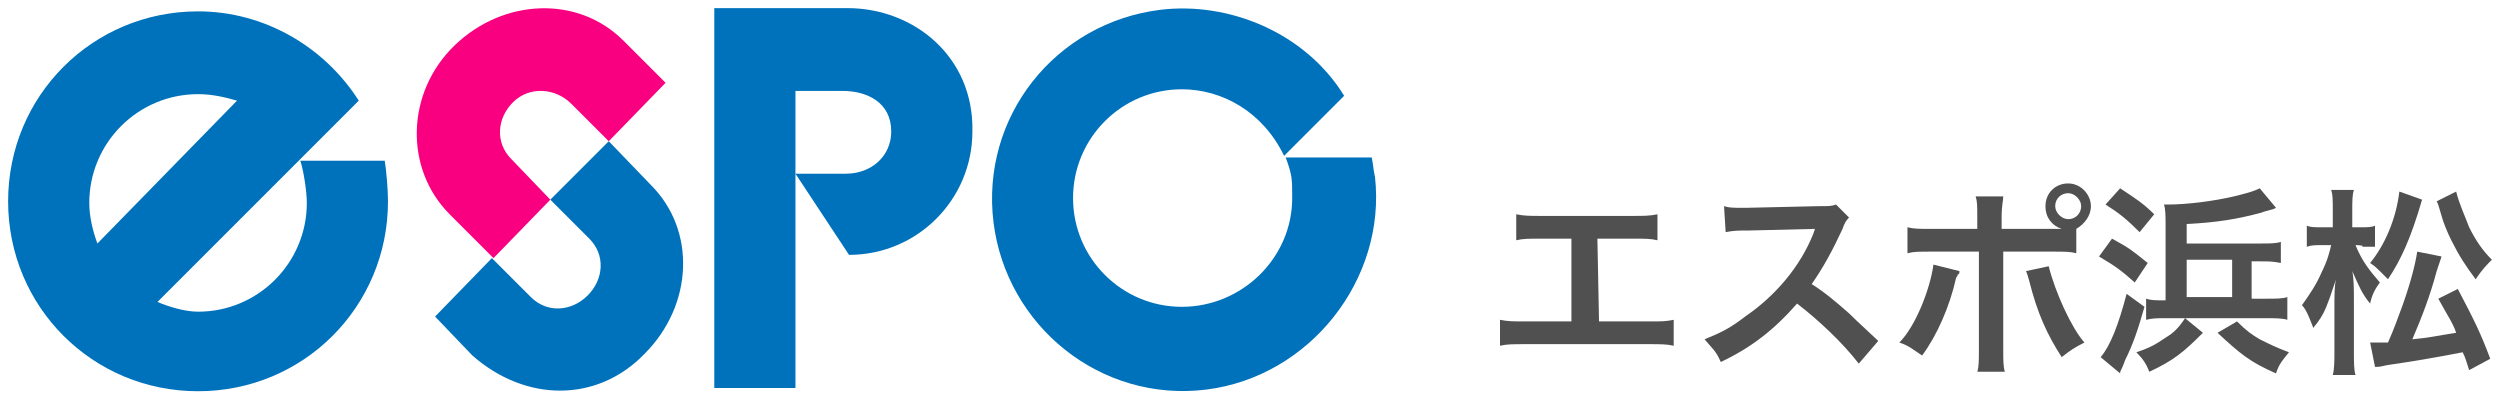
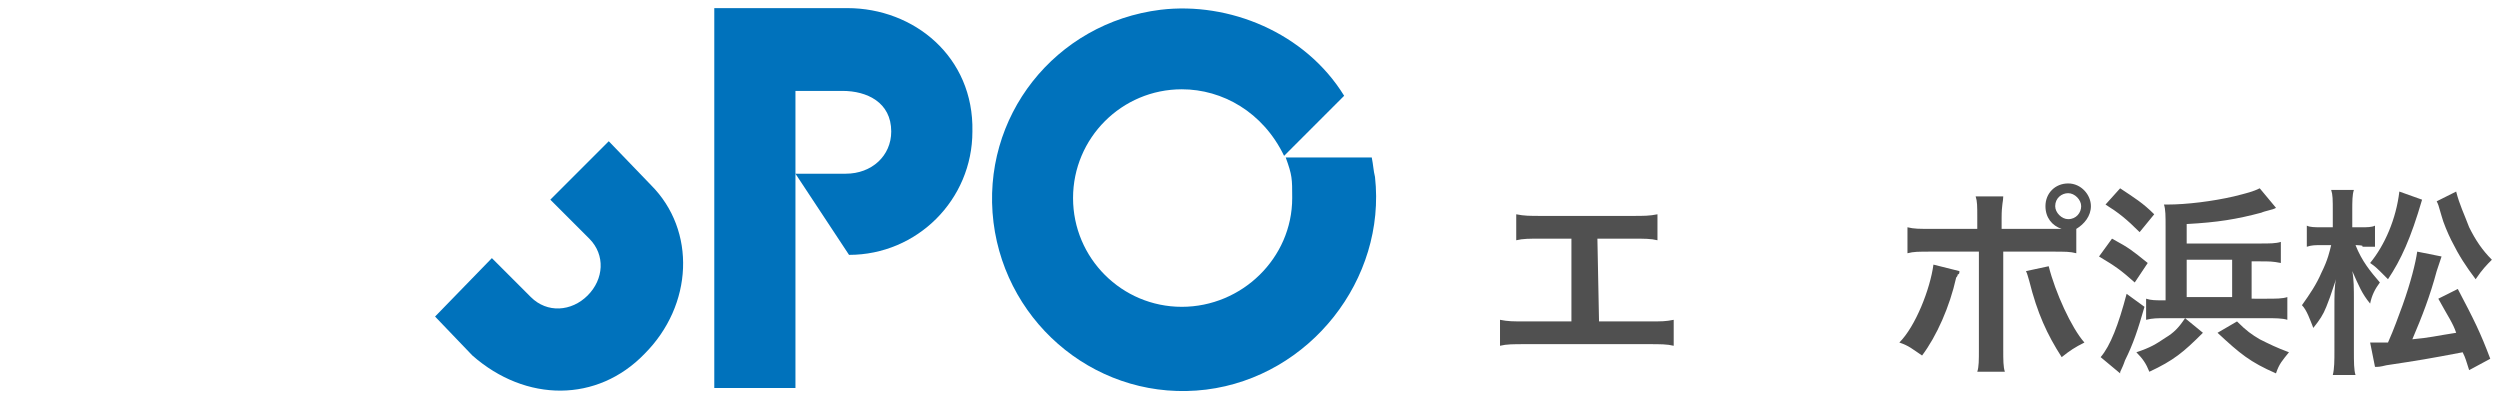
<svg xmlns="http://www.w3.org/2000/svg" version="1.1" id="レイヤー_1" x="0px" y="0px" viewBox="0 0 154 25" style="enable-background:new 0 0 154 25;" xml:space="preserve">
  <style type="text/css">
	.st0{fill:#0072BC;}
	.st1{fill:#F90080;}
	.st2{fill:#505050;}
</style>
  <g>
    <g>
-       <path class="st0" d="M23.7,9.9h-5.2c0.2,0.6,0.4,1.9,0.4,2.6c0,3.7-3,6.7-6.7,6.7c-0.8,0-1.8-0.3-2.5-0.6L22.1,6.2    c-2.1-3.3-5.8-5.5-9.9-5.5C5.7,0.7,0.5,5.9,0.5,12.4c0,6.5,5.2,11.7,11.7,11.7c6.5,0,11.7-5.2,11.7-11.7    C23.9,11.7,23.8,10.5,23.7,9.9z M5.5,12.5c0-3.7,3-6.7,6.7-6.7c0.9,0,1.7,0.2,2.4,0.4L6,15C5.7,14.2,5.5,13.3,5.5,12.5z" />
-       <path class="st1" d="M38.4,2.5C35.6-0.3,31-0.1,28,2.8s-3.1,7.6-0.3,10.4l2.7,2.7l3.5-3.6l-2.4-2.5c-1-1-0.9-2.5,0.1-3.5    s2.6-0.9,3.6,0.1l2.3,2.3l3.5-3.6L38.4,2.5z" />
      <path class="st0" d="M40.1,11.4l-2.6-2.7l-3.6,3.6l2.4,2.4c1,1,0.9,2.5-0.1,3.5c-1,1-2.5,1.1-3.5,0.1l-2.4-2.4l-3.5,3.6l2.3,2.4    c3.3,2.9,7.7,2.9,10.6-0.1C42.7,18.8,42.9,14.2,40.1,11.4z" />
      <path class="st0" d="M52.2,0.5h-8.2v23.4H49V5.6h2.9c1.5,0,3,0.7,3,2.5c0,1.5-1.2,2.6-2.8,2.6h-3.1l3.3,5c4.2,0,7.6-3.4,7.6-7.6    C60,3.5,56.3,0.5,52.2,0.5z" />
      <path class="st0" d="M84.7,10.9c-0.1-0.4-0.1-0.7-0.2-1.2h-5.3c0.4,1.1,0.4,1.3,0.4,2.5c0,3.7-3.1,6.7-6.8,6.7s-6.7-3-6.7-6.7    c0-3.7,3-6.7,6.7-6.7c2.5,0,5,1.4,6.3,4.1l3.7-3.7C80.4,2,75.7,0.1,71.5,0.6c-6.5,0.8-11.1,6.6-10.3,13.1    c0.8,6.4,6.6,11.1,13.1,10.3C80.7,23.2,85.4,17.2,84.7,10.9z" />
    </g>
  </g>
  <g>
    <path class="st2" d="M98.5,19.8h3c0.9,0,1.1,0,1.6-0.1v1.6c-0.4-0.1-0.8-0.1-1.6-0.1h-7.5c-0.8,0-1.2,0-1.6,0.1v-1.6   c0.5,0.1,0.8,0.1,1.6,0.1h2.8v-5.1H95c-0.8,0-1.2,0-1.6,0.1v-1.6c0.5,0.1,0.8,0.1,1.6,0.1h5.5c0.8,0,1.1,0,1.6-0.1v1.6   c-0.4-0.1-0.8-0.1-1.6-0.1h-2.1L98.5,19.8L98.5,19.8z" />
-     <path class="st2" d="M114.5,22.4c-1-1.3-2.5-2.7-3.8-3.7c-1.4,1.6-2.8,2.7-4.7,3.6c-0.3-0.7-0.5-0.8-1-1.4c1-0.4,1.6-0.7,2.5-1.4   c1.9-1.3,3.4-3.1,4.2-5.1l0.1-0.3c-0.2,0-0.2,0-4.1,0.1c-0.6,0-0.9,0-1.4,0.1l-0.1-1.6c0.3,0.1,0.6,0.1,1.1,0.1c0.1,0,0.2,0,0.3,0   l4.4-0.1c0.7,0,0.8,0,1.1-0.1l0.8,0.8c-0.2,0.2-0.3,0.4-0.4,0.7c-0.6,1.3-1.2,2.4-1.9,3.4c0.8,0.5,1.5,1.1,2.3,1.8   c0.3,0.3,0.3,0.3,1.8,1.7L114.5,22.4z" />
    <path class="st2" d="M120.7,16.7c0,0.1,0,0.2-0.1,0.2c0,0,0,0.1-0.1,0.2c-0.4,1.8-1.2,3.6-2.1,4.8c-0.6-0.4-0.8-0.6-1.4-0.8   c1-1,1.9-3.3,2.1-4.8L120.7,16.7z M126.3,14.1c0.3,0,0.4,0,0.7,0c-0.6-0.2-1-0.7-1-1.4c0-0.8,0.6-1.4,1.4-1.4   c0.8,0,1.4,0.7,1.4,1.4c0,0.6-0.4,1.1-0.9,1.4v1.5c-0.4-0.1-0.6-0.1-1.6-0.1h-2.9v6c0,0.7,0,1.1,0.1,1.4h-1.7   c0.1-0.3,0.1-0.7,0.1-1.4v-6h-2.8c-1,0-1.2,0-1.6,0.1V14c0.4,0.1,0.7,0.1,1.6,0.1h2.7v-0.7c0-0.7,0-1-0.1-1.3h1.7   c0,0.3-0.1,0.5-0.1,1.3v0.7H126.3z M126.2,16.4c0.4,1.6,1.4,3.8,2.2,4.7c-0.6,0.3-0.9,0.5-1.4,0.9c-0.9-1.4-1.5-2.7-2-4.7   c-0.1-0.3-0.1-0.4-0.2-0.6L126.2,16.4z M126.6,12.7c0,0.4,0.4,0.8,0.8,0.8c0.5,0,0.8-0.4,0.8-0.8s-0.4-0.8-0.8-0.8   C127,11.9,126.6,12.2,126.6,12.7z" />
    <path class="st2" d="M132.1,18.9c-0.4,1.4-0.7,2.3-1.2,3.3c-0.1,0.3-0.2,0.5-0.2,0.5c-0.1,0.2-0.1,0.2-0.1,0.3l-1.2-1   c0.6-0.7,1.1-2,1.6-3.9L132.1,18.9z M130.1,14.7c1.1,0.6,1.2,0.7,2.2,1.5l-0.8,1.2c-0.9-0.8-1.2-1-2.2-1.6L130.1,14.7z M130.6,11.6   c0.9,0.6,1.4,0.9,2.1,1.6l-0.9,1.1c-0.8-0.8-1.3-1.2-2.1-1.7L130.6,11.6z M135.7,20.5c-1.2,1.2-1.8,1.7-3.3,2.4   c-0.2-0.5-0.4-0.8-0.8-1.2c0.9-0.3,1.2-0.5,1.8-0.9c0.5-0.3,0.8-0.6,1.2-1.2L135.7,20.5z M139.6,18.4c0.6,0,1,0,1.3-0.1v1.4   c-0.3-0.1-0.8-0.1-1.3-0.1h-6.2c-0.5,0-0.8,0-1.2,0.1v-1.3c0.3,0.1,0.6,0.1,1,0.1h0.2v-4.5c0-0.7,0-1.1-0.1-1.4c0.1,0,0.1,0,0.2,0   c1.2,0,2.8-0.2,4.1-0.5c0.8-0.2,1.2-0.3,1.6-0.5l1,1.2c-0.1,0.1-0.7,0.2-0.9,0.3c-1.5,0.4-2.7,0.6-4.6,0.7v1.2h4.5   c0.6,0,1,0,1.3-0.1v1.3c-0.5-0.1-0.7-0.1-1.3-0.1h-0.5v2.3L139.6,18.4L139.6,18.4z M137.5,16h-2.8v2.3h2.8V16z M137.8,19.8   c0.6,0.6,0.9,0.8,1.4,1.1c0.6,0.3,1,0.5,1.8,0.8c-0.4,0.5-0.6,0.7-0.8,1.3c-1.6-0.7-2.2-1.2-3.6-2.5L137.8,19.8z" />
    <path class="st2" d="M145.1,15.1c0.4,1,0.9,1.6,1.5,2.3c-0.3,0.4-0.5,0.8-0.6,1.3c-0.5-0.6-0.7-1.1-1.1-2c0.1,0.5,0.1,1.1,0.1,1.8   v3.1c0,0.7,0,1.2,0.1,1.5h-1.4c0.1-0.4,0.1-0.9,0.1-1.5V19c0-0.8,0-1.4,0.1-1.8c-0.4,1.2-0.4,1.2-0.6,1.7c-0.2,0.5-0.4,0.8-0.8,1.3   c-0.2-0.5-0.4-1.1-0.7-1.4c0.5-0.7,0.9-1.3,1.2-2c0.4-0.8,0.5-1.3,0.6-1.7h-0.6c-0.4,0-0.6,0-0.9,0.1v-1.3c0.2,0.1,0.5,0.1,0.9,0.1   h0.7v-1c0-0.7,0-1-0.1-1.3h1.4c-0.1,0.3-0.1,0.7-0.1,1.3v1h0.6c0.3,0,0.6,0,0.8-0.1v1.3c-0.3,0-0.5,0-0.8,0   C145.7,15.1,145.1,15.1,145.1,15.1z M149.2,12.3c-0.7,2.4-1.3,3.7-2.1,4.9c-0.2-0.2-0.2-0.2-0.5-0.5c-0.1-0.1-0.3-0.3-0.6-0.5   c0.9-1.1,1.6-2.7,1.8-4.4L149.2,12.3z M150.4,15.8c-0.1,0.3-0.1,0.3-0.3,0.9c-0.4,1.5-0.9,2.8-1.5,4.2c1.1-0.1,1.4-0.2,2.7-0.4   c-0.2-0.6-0.5-1-1.1-2.1l1.2-0.6c1,1.9,1.4,2.7,2,4.3l-1.3,0.7c-0.2-0.6-0.2-0.7-0.4-1.1c-2.1,0.4-2.7,0.5-4.7,0.8   c-0.4,0.1-0.5,0.1-0.7,0.1l-0.3-1.5c0.1,0,0.2,0,0.3,0c0.2,0,0.5,0,0.8,0c0.4-0.9,0.6-1.5,0.9-2.3c0.5-1.4,0.8-2.6,0.9-3.3   L150.4,15.8z M151.3,11.8c0.2,0.8,0.5,1.4,0.8,2.2c0.4,0.8,0.8,1.4,1.4,2c-0.3,0.3-0.6,0.6-1,1.2c-0.6-0.8-1-1.4-1.5-2.4   c-0.2-0.4-0.5-1.1-0.6-1.5c-0.2-0.7-0.2-0.7-0.3-0.9L151.3,11.8z" />
  </g>
</svg>